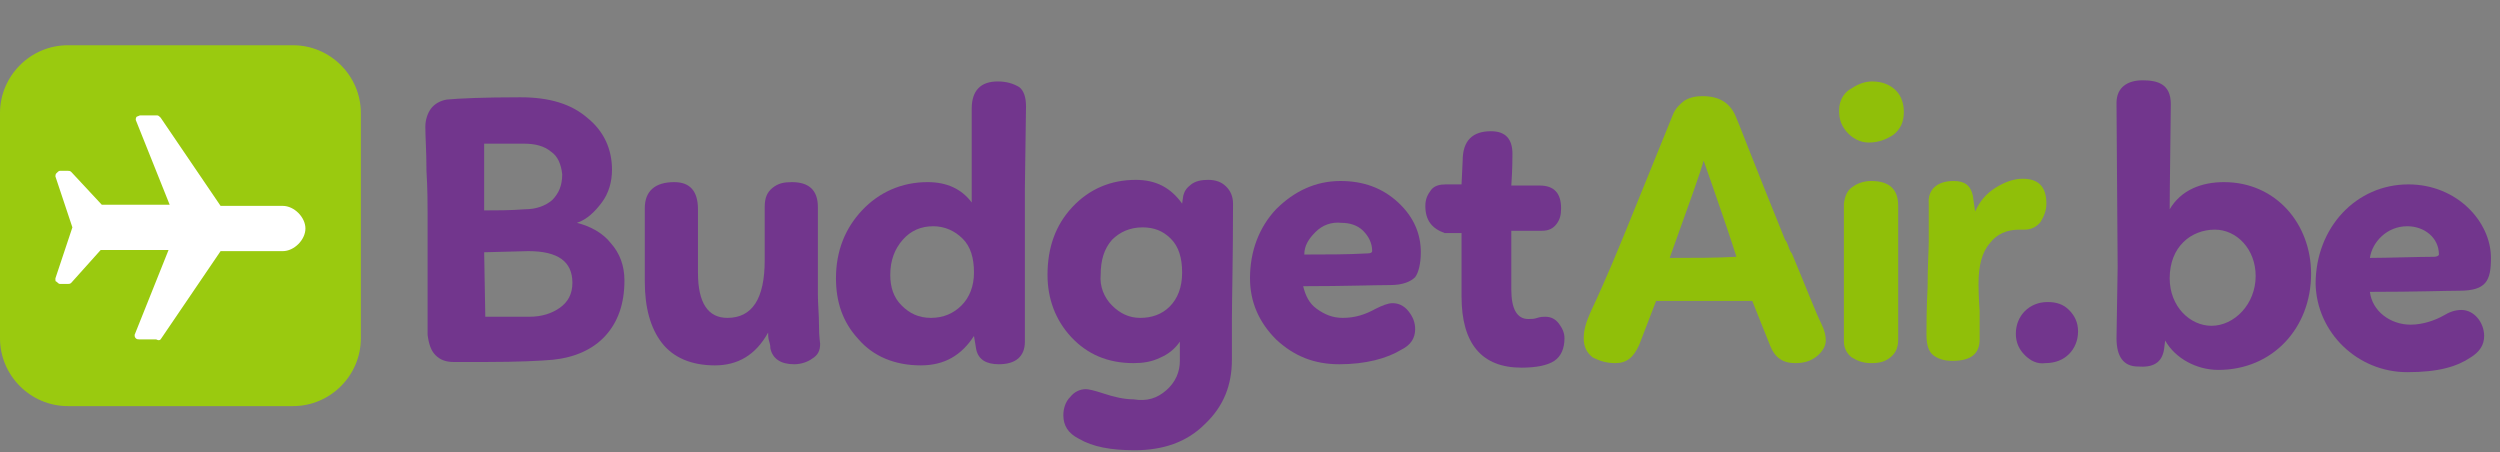
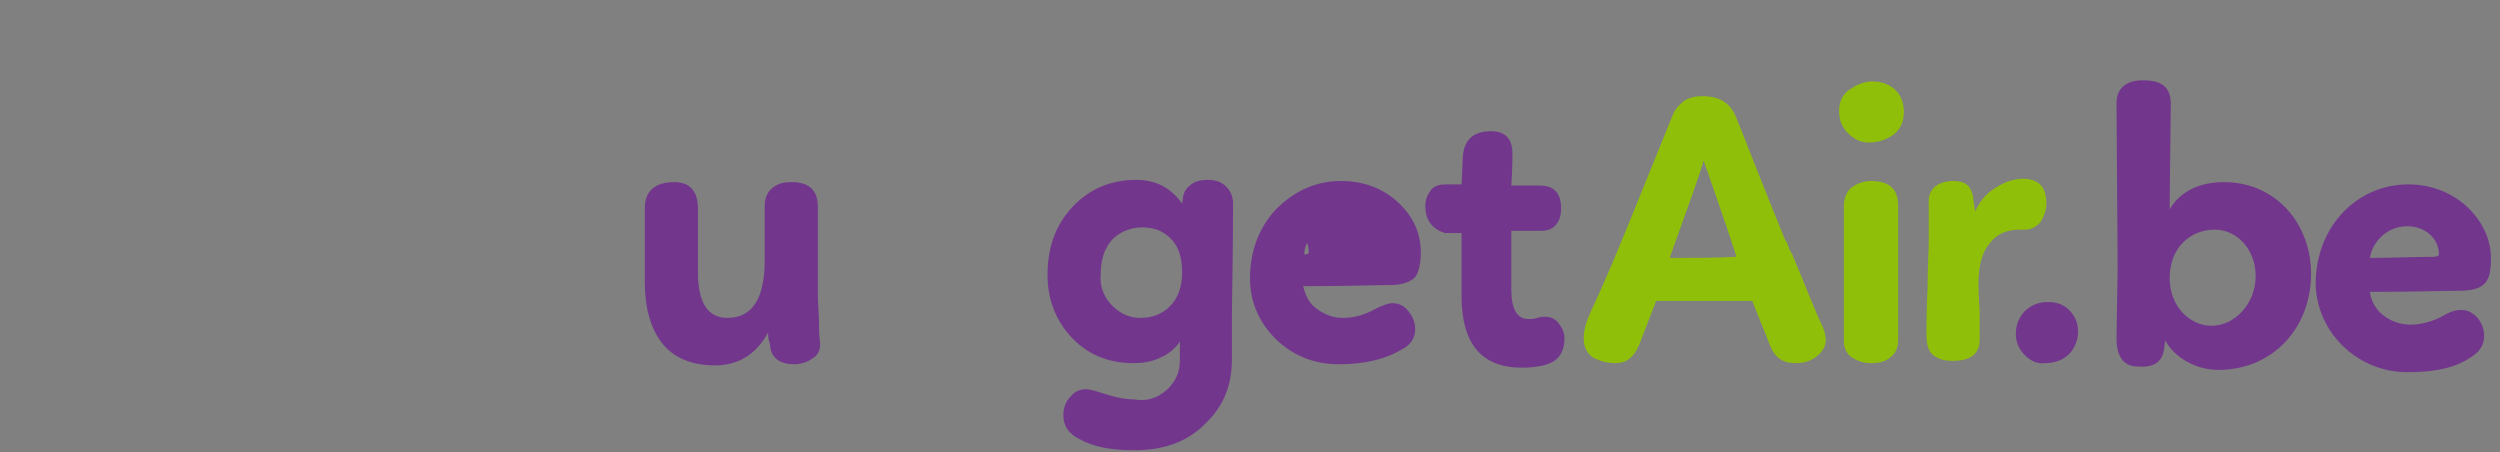
<svg xmlns="http://www.w3.org/2000/svg" version="1.1" id="Layer_1" x="0px" y="0px" viewBox="-369 261 221 40" style="enable-background:new -369 261 221 40;" xml:space="preserve">
  <rect x="-369" y="261" width="221" height="40" fill="#808080" stroke="none" />
  <style type="text/css">
	.st0{display:none;}
	.st1{fill:#9ACA0F;}
	.st2{fill:#FFFFFF;}
	.st3{fill:#72368D;}
	.st4{fill:#90BF09;}
	.st5{fill:none;}
	.st6{enable-background:new    ;}
</style>
  <g id="bg" class="st0">
</g>
  <g id="logo_1_">
-     <path class="st1" d="M-343.1,296.9H-363c-3.3,0-6-2.7-6-6V271c0-3.3,2.7-6,6-6h19.9c3.3,0,6,2.7,6,6v19.9   C-337.1,294.2-339.8,296.9-343.1,296.9z" />
-     <path class="st2" d="M-354.8,291l5.3-7.8h5.5c1,0,2-1,2-2s-1-2-2-2h-5.5l-5.3-7.8c-0.1-0.1-0.2-0.2-0.3-0.2h-1.5   c-0.1,0-0.2,0.1-0.3,0.1c-0.1,0.1-0.1,0.2-0.1,0.3l3,7.5h-6l-2.7-2.9c-0.1-0.1-0.2-0.1-0.3-0.1h-0.7c-0.1,0-0.2,0.1-0.3,0.2   c-0.1,0.1-0.1,0.2-0.1,0.3l1.5,4.5l-1.5,4.5c0,0,0,0.1,0,0.1c0,0.1,0,0.2,0.1,0.2c0.1,0.1,0.2,0.2,0.3,0.2h0.7c0.1,0,0.2,0,0.3-0.1   l2.6-2.9h6l-3,7.5c0,0.1,0,0.2,0.1,0.3c0.1,0.1,0.2,0.1,0.3,0.1h1.5C-355,291.1-354.9,291.1-354.8,291L-354.8,291z" />
    <g>
-       <path class="st3" d="M-317.1,271.4c1.5,1.2,2.2,2.8,2.2,4.6c0,1.1-0.3,2.1-0.9,2.9c-0.6,0.8-1.3,1.5-2.2,1.8    c1.2,0.3,2.3,0.9,3,1.8c0.8,0.9,1.2,2,1.2,3.3c0,2.1-0.6,3.7-1.7,4.9c-1.1,1.2-2.7,1.9-4.6,2.1c-1.1,0.1-3.1,0.2-6,0.2l-2.8,0    c-0.7,0-1.2-0.2-1.6-0.6c-0.4-0.4-0.6-1-0.7-1.8l0-4.9l0-5.7c0-0.9,0-2.2-0.1-3.9c0-1.7-0.1-3-0.1-3.9c0-0.6,0.2-1.2,0.5-1.6    c0.3-0.4,0.8-0.7,1.4-0.8c1.1-0.1,3.2-0.2,6.5-0.2C-320.4,269.6-318.5,270.2-317.1,271.4z M-320.3,274.4c-0.6-0.5-1.4-0.7-2.4-0.7    h-1h-1.5h-1v5.9c1.1,0,2.3,0,3.6-0.1c1,0,1.8-0.3,2.4-0.8c0.6-0.6,0.9-1.3,0.9-2.3C-319.4,275.5-319.7,274.8-320.3,274.4z     M-326.2,283.3l0.1,5.7c0.3,0,1.7,0,3.9,0c1.1,0,2-0.3,2.7-0.8s1.1-1.2,1.1-2.2c0-1.9-1.3-2.8-3.9-2.8L-326.2,283.3z" />
      <path class="st3" d="M-307.3,279.5v5.6c0,2.7,0.9,4,2.6,4c2.2,0,3.3-1.7,3.3-5.1l0-4.7c0-0.8,0.2-1.3,0.7-1.7    c0.5-0.4,1-0.5,1.7-0.5c1.5,0,2.3,0.7,2.3,2.2c0,0,0,0.3,0,0.9c0,0.6,0,1.2,0,1.9v2.4c0,0.9,0,1.8,0,2.5c0,0.9,0.1,1.8,0.1,2.8    c0,1,0.1,1.5,0.1,1.6c0,0.6-0.2,1-0.7,1.3c-0.4,0.3-1,0.5-1.6,0.5c-1.2,0-1.9-0.5-2.1-1.4c0-0.1,0-0.3-0.1-0.6s-0.1-0.6-0.1-0.8    c-1.1,2-2.7,2.9-4.7,2.9c-2.1,0-3.7-0.7-4.7-2c-1-1.3-1.5-3.1-1.5-5.4c0-0.6,0-1.7,0-3.3c0-1.5,0-2.6,0-3.2c0-1.5,0.9-2.3,2.6-2.3    C-308,277.1-307.3,277.9-307.3,279.5z" />
-       <path class="st3" d="M-278.4,277.6v7.4c0,0.4,0,0.8,0,1.4c0,0.5,0,1.3,0,2.2c0,0.9,0,1.8,0,2.6c0,1.3-0.8,2-2.3,2    c-1.1,0-1.8-0.4-2-1.3l-0.2-1.2c-1.1,1.7-2.6,2.6-4.7,2.6c-2.3,0-4.2-0.8-5.5-2.3c-1.4-1.5-2-3.3-2-5.4c0-2.4,0.8-4.4,2.3-6    c1.5-1.6,3.5-2.5,5.8-2.5c1.7,0,3,0.6,3.9,1.8l0-8.3c0-1.6,0.8-2.4,2.3-2.4c0.8,0,1.4,0.2,1.9,0.5c0.4,0.3,0.6,0.9,0.6,1.7    L-278.4,277.6z M-289.3,288c0.7,0.7,1.5,1.1,2.6,1.1c1.1,0,2-0.4,2.7-1.1c0.7-0.7,1.1-1.7,1.1-2.9c0-1.3-0.3-2.3-1-3    c-0.7-0.7-1.6-1.1-2.6-1.1c-1.1,0-2,0.4-2.7,1.2c-0.7,0.8-1.1,1.8-1.1,3.1C-290.3,286.4-290,287.3-289.3,288z" />
      <path class="st3" d="M-265.9,295.5c0.8-0.7,1.2-1.6,1.2-2.6v-1.7c-0.4,0.6-1,1.1-1.7,1.4c-0.8,0.4-1.6,0.5-2.4,0.5    c-2.3,0-4.1-0.8-5.5-2.3c-1.4-1.5-2.1-3.4-2.1-5.5c0-2.4,0.7-4.4,2.2-6c1.5-1.6,3.4-2.4,5.6-2.4c1.8,0,3.1,0.7,4.1,2.1l0.1-0.7    c0.1-0.4,0.3-0.7,0.7-1c0.4-0.3,0.9-0.4,1.5-0.4c0.7,0,1.2,0.2,1.6,0.6c0.4,0.4,0.6,0.9,0.6,1.5c0,5-0.1,8.4-0.1,10.3l0,3.5    c0,2.2-0.7,4.1-2.4,5.7c-1.6,1.6-3.7,2.3-6.2,2.3c-2.1,0-3.7-0.3-4.9-1c-1-0.5-1.4-1.2-1.4-2.1c0-0.6,0.2-1.2,0.6-1.6    c0.4-0.5,0.9-0.7,1.4-0.7c0.2,0,0.7,0.1,1.6,0.4c0.9,0.3,1.8,0.5,2.6,0.5C-267.6,296.5-266.7,296.2-265.9,295.5z M-270.7,288    c0.7,0.7,1.5,1.1,2.5,1.1c1,0,1.9-0.3,2.6-1c0.7-0.7,1.1-1.7,1.1-3c0-1.3-0.3-2.3-1-3c-0.7-0.7-1.5-1-2.5-1c-1.1,0-2,0.4-2.7,1.1    c-0.7,0.8-1,1.8-1,3.1C-271.8,286.3-271.4,287.3-270.7,288z" />
-       <path class="st3" d="M-252.6,288.3c0.7,0.5,1.4,0.8,2.3,0.8c1.1,0,2-0.3,2.9-0.8c0.6-0.3,1.1-0.5,1.5-0.5c0.5,0,1,0.2,1.4,0.7    s0.6,1,0.6,1.6c0,0.8-0.4,1.4-1.2,1.8c-1.3,0.8-3.2,1.3-5.5,1.3c-2.2,0-4-0.7-5.6-2.2c-1.5-1.5-2.3-3.3-2.3-5.4    c0-2.4,0.8-4.5,2.3-6.1c1.6-1.6,3.5-2.5,5.7-2.5c2,0,3.7,0.6,5.1,1.9c1.4,1.3,2,2.8,2,4.4c0,1-0.2,1.8-0.5,2.2    c-0.4,0.4-1.1,0.7-2.2,0.7c-1.4,0-4,0.1-7.7,0.1C-253.6,287.1-253.3,287.8-252.6,288.3z M-252.7,281.5c-0.6,0.6-1,1.2-1,2    c1.9,0,3.8,0,5.6-0.1c0.3,0,0.4-0.1,0.4-0.2c0-0.7-0.3-1.3-0.8-1.8c-0.5-0.5-1.2-0.7-1.9-0.7    C-251.3,280.6-252.1,280.9-252.7,281.5z" />
+       <path class="st3" d="M-252.6,288.3c0.7,0.5,1.4,0.8,2.3,0.8c1.1,0,2-0.3,2.9-0.8c0.6-0.3,1.1-0.5,1.5-0.5c0.5,0,1,0.2,1.4,0.7    s0.6,1,0.6,1.6c0,0.8-0.4,1.4-1.2,1.8c-1.3,0.8-3.2,1.3-5.5,1.3c-2.2,0-4-0.7-5.6-2.2c-1.5-1.5-2.3-3.3-2.3-5.4    c0-2.4,0.8-4.5,2.3-6.1c1.6-1.6,3.5-2.5,5.7-2.5c2,0,3.7,0.6,5.1,1.9c1.4,1.3,2,2.8,2,4.4c0,1-0.2,1.8-0.5,2.2    c-0.4,0.4-1.1,0.7-2.2,0.7c-1.4,0-4,0.1-7.7,0.1C-253.6,287.1-253.3,287.8-252.6,288.3z M-252.7,281.5c-0.6,0.6-1,1.2-1,2    c0.3,0,0.4-0.1,0.4-0.2c0-0.7-0.3-1.3-0.8-1.8c-0.5-0.5-1.2-0.7-1.9-0.7    C-251.3,280.6-252.1,280.9-252.7,281.5z" />
      <path class="st3" d="M-243,279.2c0-0.6,0.2-1,0.5-1.4c0.3-0.4,0.8-0.5,1.3-0.5h1.4l0.1-2.1c0-1.8,0.9-2.6,2.5-2.6    c1.3,0,1.9,0.7,1.9,2c0,0.4,0,1.3-0.1,2.8l2.5,0c1.3,0,1.9,0.7,1.9,2c0,0.6-0.1,1-0.4,1.4s-0.7,0.6-1.3,0.6h-2.7v5.2    c0,1.7,0.5,2.6,1.5,2.6c0.3,0,0.5,0,0.8-0.1c0.3-0.1,0.5-0.1,0.7-0.1c0.5,0,0.9,0.2,1.2,0.6c0.3,0.4,0.5,0.8,0.5,1.3    c0,0.9-0.3,1.6-0.9,2c-0.6,0.4-1.6,0.6-2.9,0.6c-3.5,0-5.3-2.1-5.3-6.3c0-0.6,0-1.6,0-2.8c0-1.3,0-2.2,0-2.8h-1.5    C-242.4,281.2-243,280.5-243,279.2z" />
      <path class="st4" d="M-228.4,288.6c1.5-3.2,2.5-5.7,3.2-7.4l4.1-10.1c0.2-0.5,0.6-0.9,1-1.2c0.5-0.3,1-0.4,1.6-0.4    c1.5,0,2.4,0.6,2.9,1.7c0.2,0.4,1.6,4.1,4.4,11c0.1,0.1,0.2,0.3,0.3,0.6c0.1,0.3,0.2,0.5,0.3,0.6c1.3,3.1,2.1,5.2,2.6,6.2    c0.3,0.6,0.4,1.1,0.4,1.5c0,0.5-0.3,1-0.8,1.4c-0.5,0.4-1.1,0.6-1.9,0.6c-1.1,0-1.8-0.5-2.2-1.5l-1.6-4c-0.4,0-2.2,0-5.3,0h-3.2    l-1.5,3.9c-0.5,1.1-1.1,1.6-2.1,1.6c-0.8,0-1.4-0.2-2-0.5c-0.5-0.4-0.8-0.9-0.8-1.7C-229,290.2-228.8,289.5-228.4,288.6z     M-221.4,283.8c2.2,0,4.2,0,5.9-0.1c-0.1-0.3-0.5-1.6-1.3-3.9c-0.8-2.3-1.3-3.8-1.6-4.6C-218.6,276-219.6,278.8-221.4,283.8z" />
      <path class="st4" d="M-205.8,272.6c-0.5-0.6-0.7-1.3-0.6-2.2c0.1-0.7,0.5-1.3,1.1-1.6c0.6-0.4,1.2-0.6,1.8-0.6    c0.9,0,1.6,0.3,2.1,0.8c0.5,0.5,0.7,1.2,0.7,1.9c0,0.9-0.3,1.5-0.9,2c-0.6,0.4-1.3,0.7-2.2,0.7    C-204.6,273.6-205.3,273.2-205.8,272.6z M-205.2,277.5c0.4-0.3,1-0.5,1.6-0.5c1.6,0,2.4,0.7,2.4,2.2c0,0.9,0,2.2,0,3.9    c0,1.7,0,3,0,3.8l0,4.1c0,0.7-0.2,1.2-0.7,1.6s-1,0.5-1.7,0.5c-0.7,0-1.2-0.2-1.7-0.5c-0.4-0.3-0.7-0.8-0.7-1.4V279    C-205.9,278.3-205.7,277.8-205.2,277.5z" />
      <path class="st4" d="M-196.3,277c1,0,1.5,0.4,1.7,1.3l0.2,1.4c0.4-0.9,1-1.6,1.8-2.1c0.8-0.5,1.6-0.8,2.4-0.8    c1.4,0,2.1,0.7,2.1,2.2c0,0.6-0.2,1.1-0.5,1.6c-0.3,0.4-0.8,0.7-1.4,0.7h-0.5c-1.1,0-2,0.4-2.6,1.2c-0.7,0.8-1,2-1,3.6    c0,0.2,0,1,0.1,2.4c0,1.4,0,2.3,0,2.5c0,1.3-0.8,1.9-2.4,1.9c-0.8,0-1.3-0.2-1.7-0.5c-0.4-0.3-0.6-0.9-0.6-1.8    c0-0.9,0-2.3,0.1-4.2c0-1.9,0.1-3.3,0.1-4c0-0.4,0-0.9,0-1.7c0-0.8,0-1.3,0-1.7C-198.6,277.8-197.8,277-196.3,277z" />
      <path class="st3" d="M-190,292.4c-0.5-0.5-0.8-1.1-0.8-1.9c0-0.8,0.3-1.5,0.8-2c0.5-0.5,1.2-0.8,2-0.8c0.8,0,1.4,0.2,1.9,0.7    c0.5,0.5,0.8,1.1,0.8,1.9c0,0.8-0.3,1.5-0.8,2c-0.5,0.5-1.2,0.8-2.1,0.8C-188.9,293.2-189.5,292.9-190,292.4z" />
    </g>
    <rect x="-184.1" y="268.1" class="st5" width="38" height="26.9" />
    <g class="st6">
      <path class="st3" d="M-179.6,268.1c1.3,0,2.5,0.3,2.5,2.1c-0.1,7.7-0.1,9.2-0.1,9.3c1-1.7,2.8-2.4,4.8-2.4c4.6,0,7.7,3.7,7.7,8.1    c0,4.8-3.4,8.5-8.2,8.5c-1.9,0-3.8-1-4.7-2.6l-0.1,0.8c-0.2,1.2-1,1.6-2.3,1.5c-1.3,0-1.9-0.9-1.9-2.5l0.1-6.3l-0.1-14.5    C-181.9,268.7-180.9,268.1-179.6,268.1z M-173.2,281.3c-2.1,0-4,1.5-4,4.3c0,2.5,1.8,4.2,3.7,4.2c2,0,3.9-1.9,3.9-4.4    C-169.6,283-171.3,281.3-173.2,281.3z" />
      <path class="st3" d="M-155.9,289.7c1.1,0,2.2-0.4,2.9-0.8c0.5-0.3,1-0.5,1.6-0.5c1.1,0,2,1.1,2,2.3c0,0.8-0.4,1.4-1.2,1.9    c-1.2,0.8-2.8,1.3-5.6,1.3c-4.4,0-8-3.5-8.1-7.8c0-5,3.6-8.8,8.2-8.8c4.3,0,7.3,3.3,7.3,6.5c0,2-0.4,2.9-2.8,2.9    c-1.3,0-3.7,0.1-7.9,0.1C-159.3,288.5-157.7,289.7-155.9,289.7z M-159.5,283.8c1.5,0,4.3-0.1,5.7-0.1c0.2,0,0.4-0.1,0.4-0.2    c0-1.5-1.3-2.5-2.8-2.5C-158,281-159.3,282.4-159.5,283.8z" />
    </g>
  </g>
  <g id="Layer_3">
</g>
</svg>